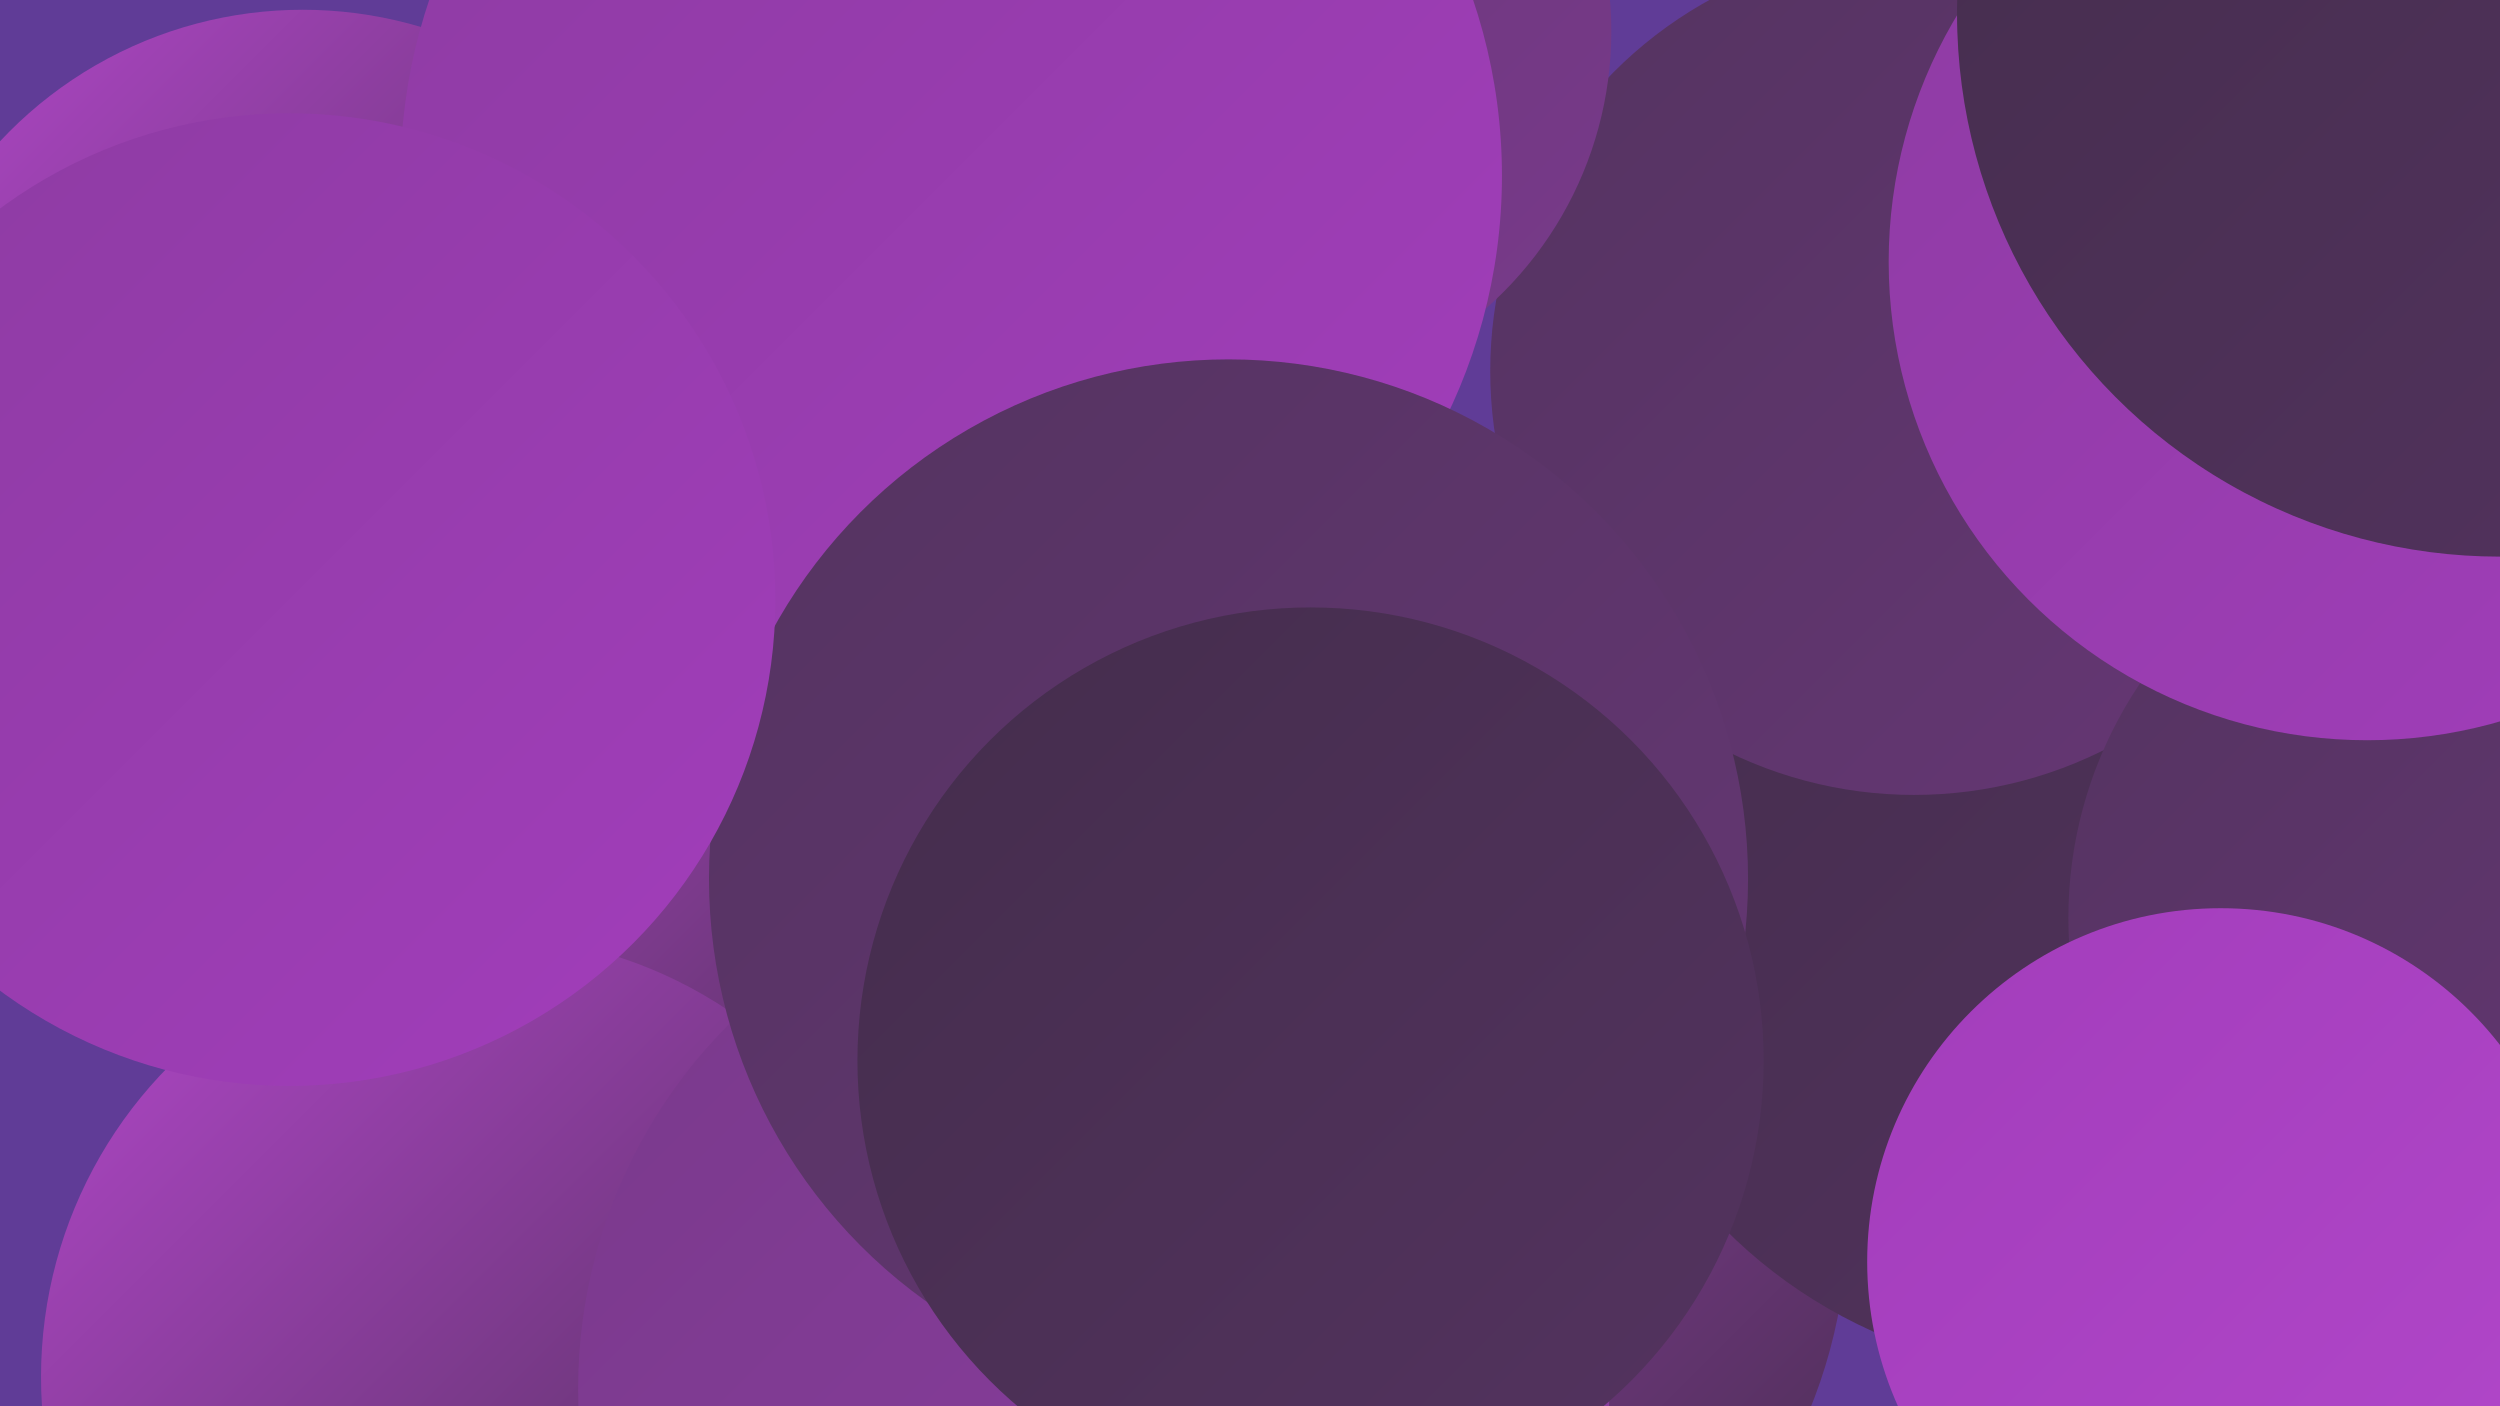
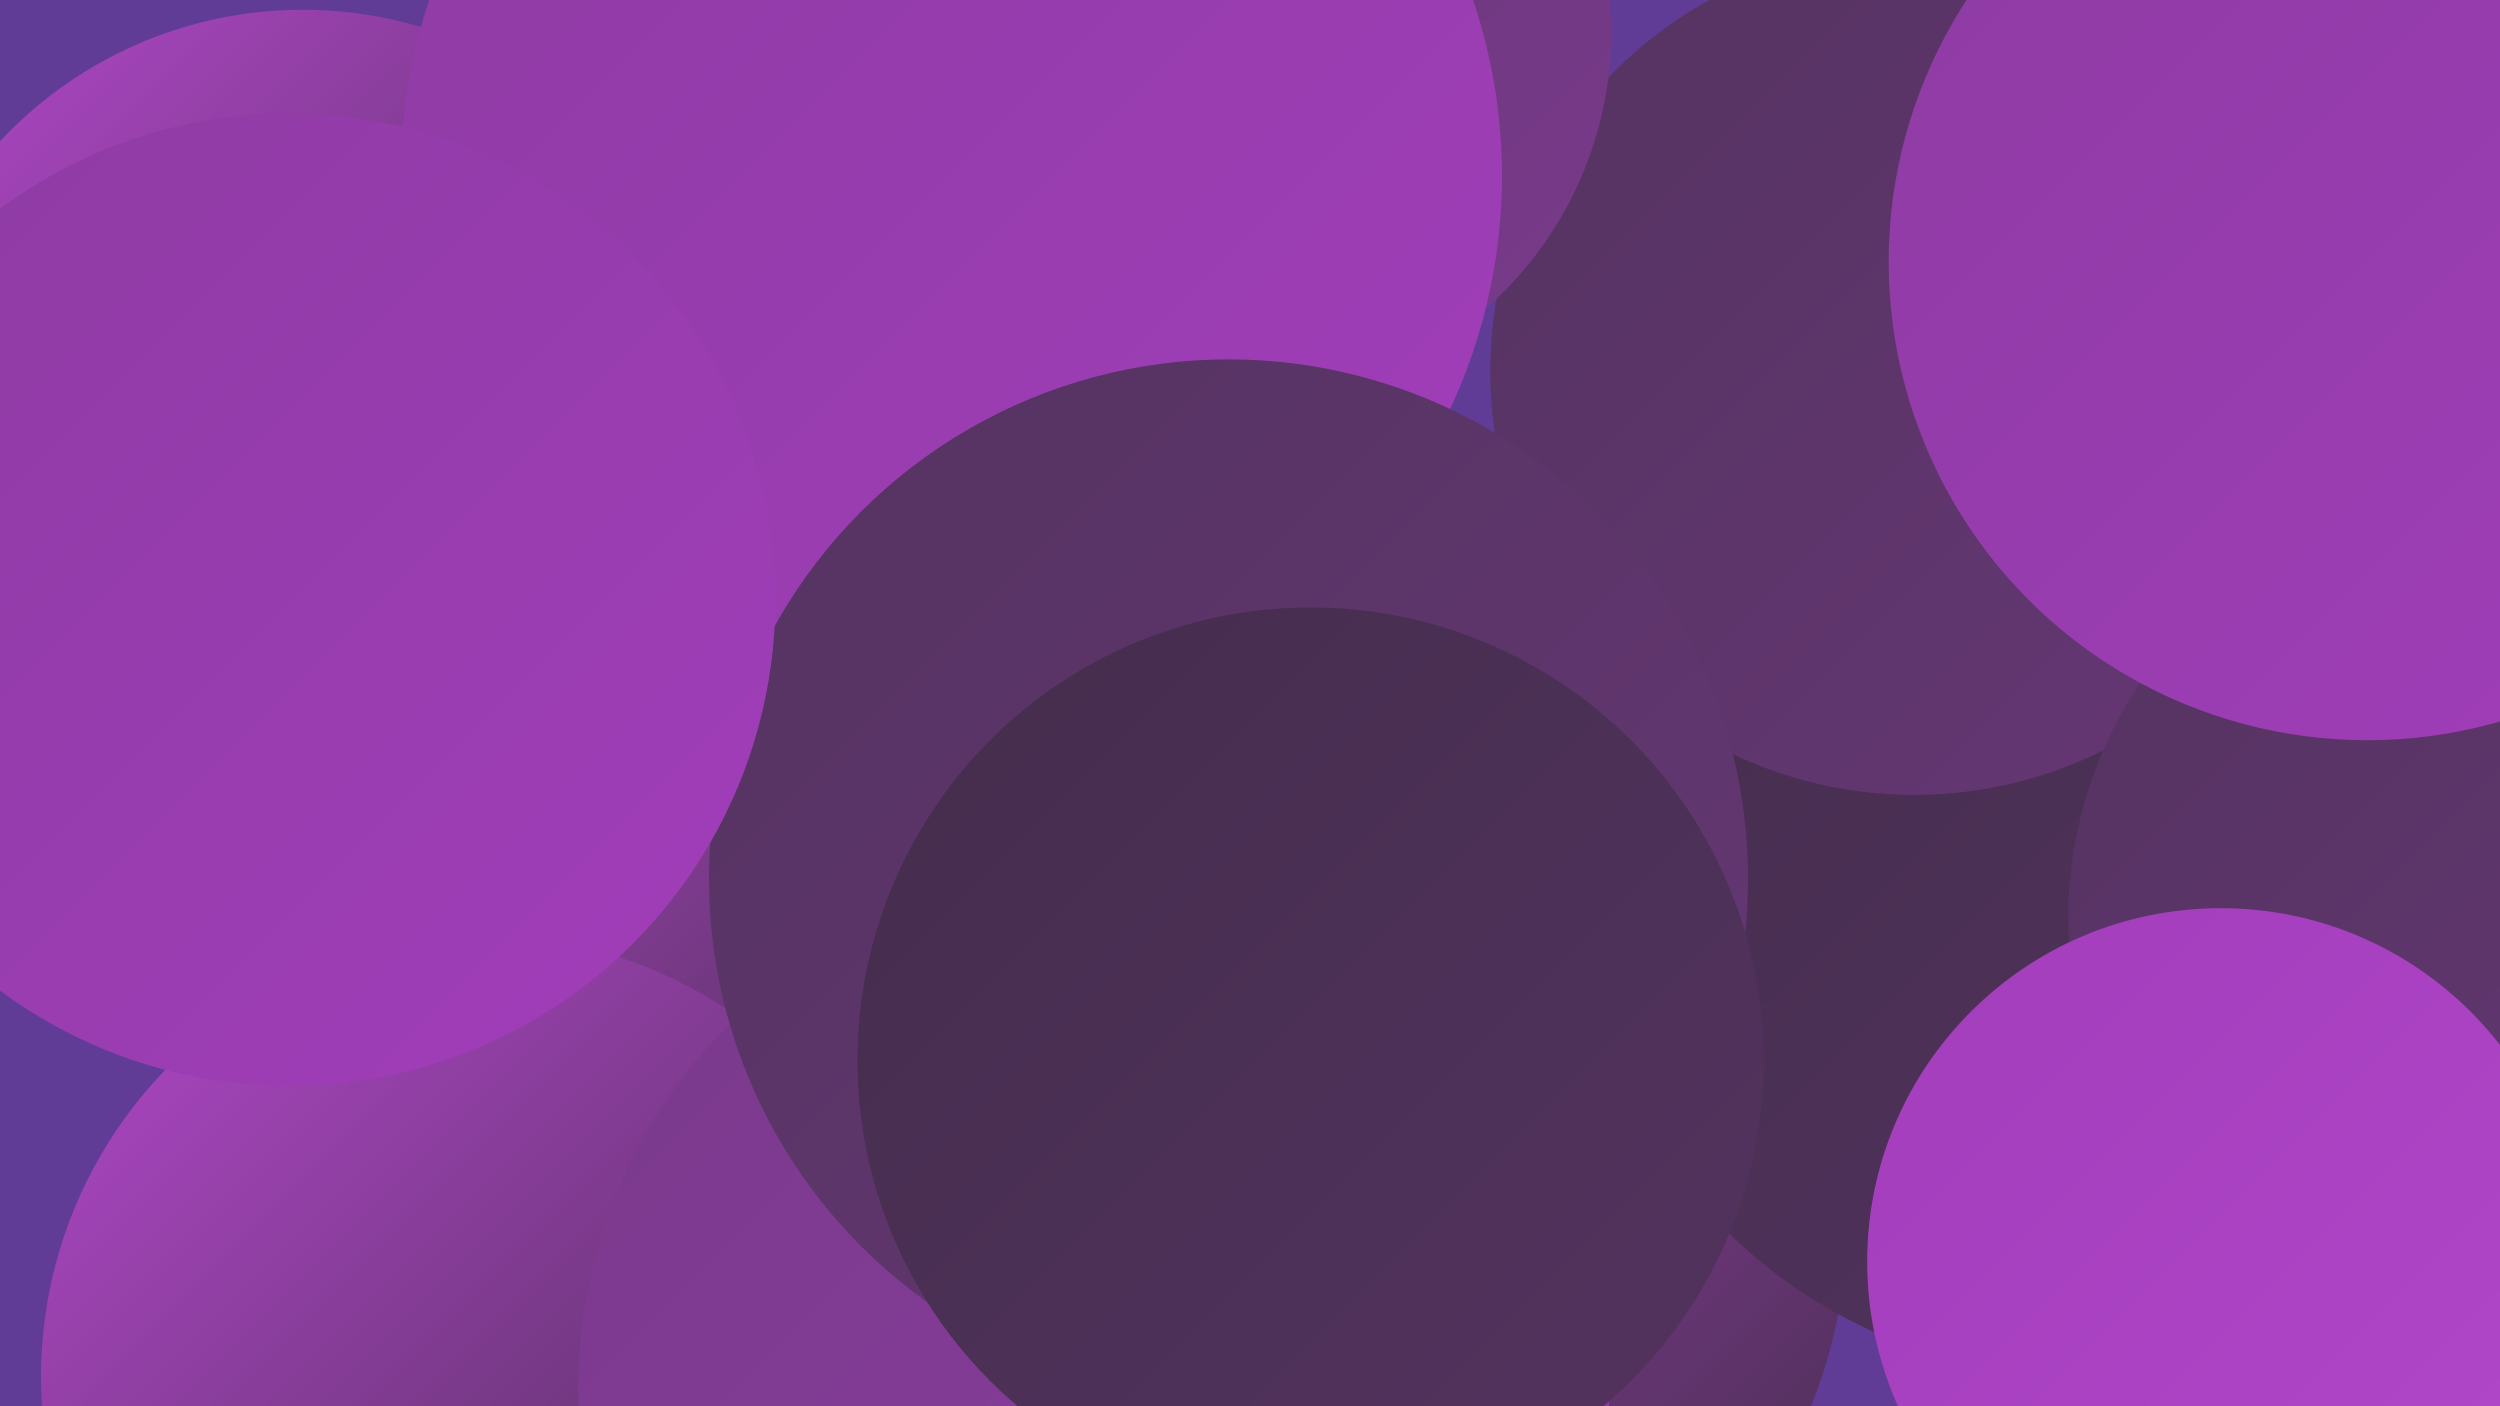
<svg xmlns="http://www.w3.org/2000/svg" width="1280" height="720">
  <defs>
    <linearGradient id="grad0" x1="0%" y1="0%" x2="100%" y2="100%">
      <stop offset="0%" style="stop-color:#442d4c;stop-opacity:1" />
      <stop offset="100%" style="stop-color:#543360;stop-opacity:1" />
    </linearGradient>
    <linearGradient id="grad1" x1="0%" y1="0%" x2="100%" y2="100%">
      <stop offset="0%" style="stop-color:#543360;stop-opacity:1" />
      <stop offset="100%" style="stop-color:#663775;stop-opacity:1" />
    </linearGradient>
    <linearGradient id="grad2" x1="0%" y1="0%" x2="100%" y2="100%">
      <stop offset="0%" style="stop-color:#663775;stop-opacity:1" />
      <stop offset="100%" style="stop-color:#793a8b;stop-opacity:1" />
    </linearGradient>
    <linearGradient id="grad3" x1="0%" y1="0%" x2="100%" y2="100%">
      <stop offset="0%" style="stop-color:#793a8b;stop-opacity:1" />
      <stop offset="100%" style="stop-color:#8d3ca2;stop-opacity:1" />
    </linearGradient>
    <linearGradient id="grad4" x1="0%" y1="0%" x2="100%" y2="100%">
      <stop offset="0%" style="stop-color:#8d3ca2;stop-opacity:1" />
      <stop offset="100%" style="stop-color:#a23dbb;stop-opacity:1" />
    </linearGradient>
    <linearGradient id="grad5" x1="0%" y1="0%" x2="100%" y2="100%">
      <stop offset="0%" style="stop-color:#a23dbb;stop-opacity:1" />
      <stop offset="100%" style="stop-color:#b247ca;stop-opacity:1" />
    </linearGradient>
    <linearGradient id="grad6" x1="0%" y1="0%" x2="100%" y2="100%">
      <stop offset="0%" style="stop-color:#b247ca;stop-opacity:1" />
      <stop offset="100%" style="stop-color:#442d4c;stop-opacity:1" />
    </linearGradient>
  </defs>
  <rect width="1280" height="720" fill="#603c97" />
  <circle cx="685" cy="623" r="261" fill="url(#grad6)" />
  <circle cx="1063" cy="450" r="254" fill="url(#grad0)" />
  <circle cx="980" cy="190" r="217" fill="url(#grad1)" />
  <circle cx="467" cy="199" r="186" fill="url(#grad4)" />
  <circle cx="155" cy="217" r="212" fill="url(#grad6)" />
  <circle cx="636" cy="16" r="189" fill="url(#grad2)" />
  <circle cx="292" cy="340" r="251" fill="url(#grad3)" />
  <circle cx="595" cy="423" r="258" fill="url(#grad4)" />
  <circle cx="1274" cy="470" r="215" fill="url(#grad1)" />
  <circle cx="286" cy="527" r="193" fill="url(#grad6)" />
  <circle cx="487" cy="90" r="282" fill="url(#grad4)" />
  <circle cx="514" cy="667" r="202" fill="url(#grad0)" />
  <circle cx="1137" cy="646" r="181" fill="url(#grad5)" />
  <circle cx="247" cy="705" r="226" fill="url(#grad6)" />
  <circle cx="560" cy="711" r="264" fill="url(#grad3)" />
  <circle cx="629" cy="450" r="266" fill="url(#grad1)" />
  <circle cx="671" cy="543" r="232" fill="url(#grad0)" />
  <circle cx="1212" cy="134" r="245" fill="url(#grad4)" />
  <circle cx="148" cy="307" r="249" fill="url(#grad4)" />
-   <circle cx="1280" cy="7" r="278" fill="url(#grad0)" />
</svg>